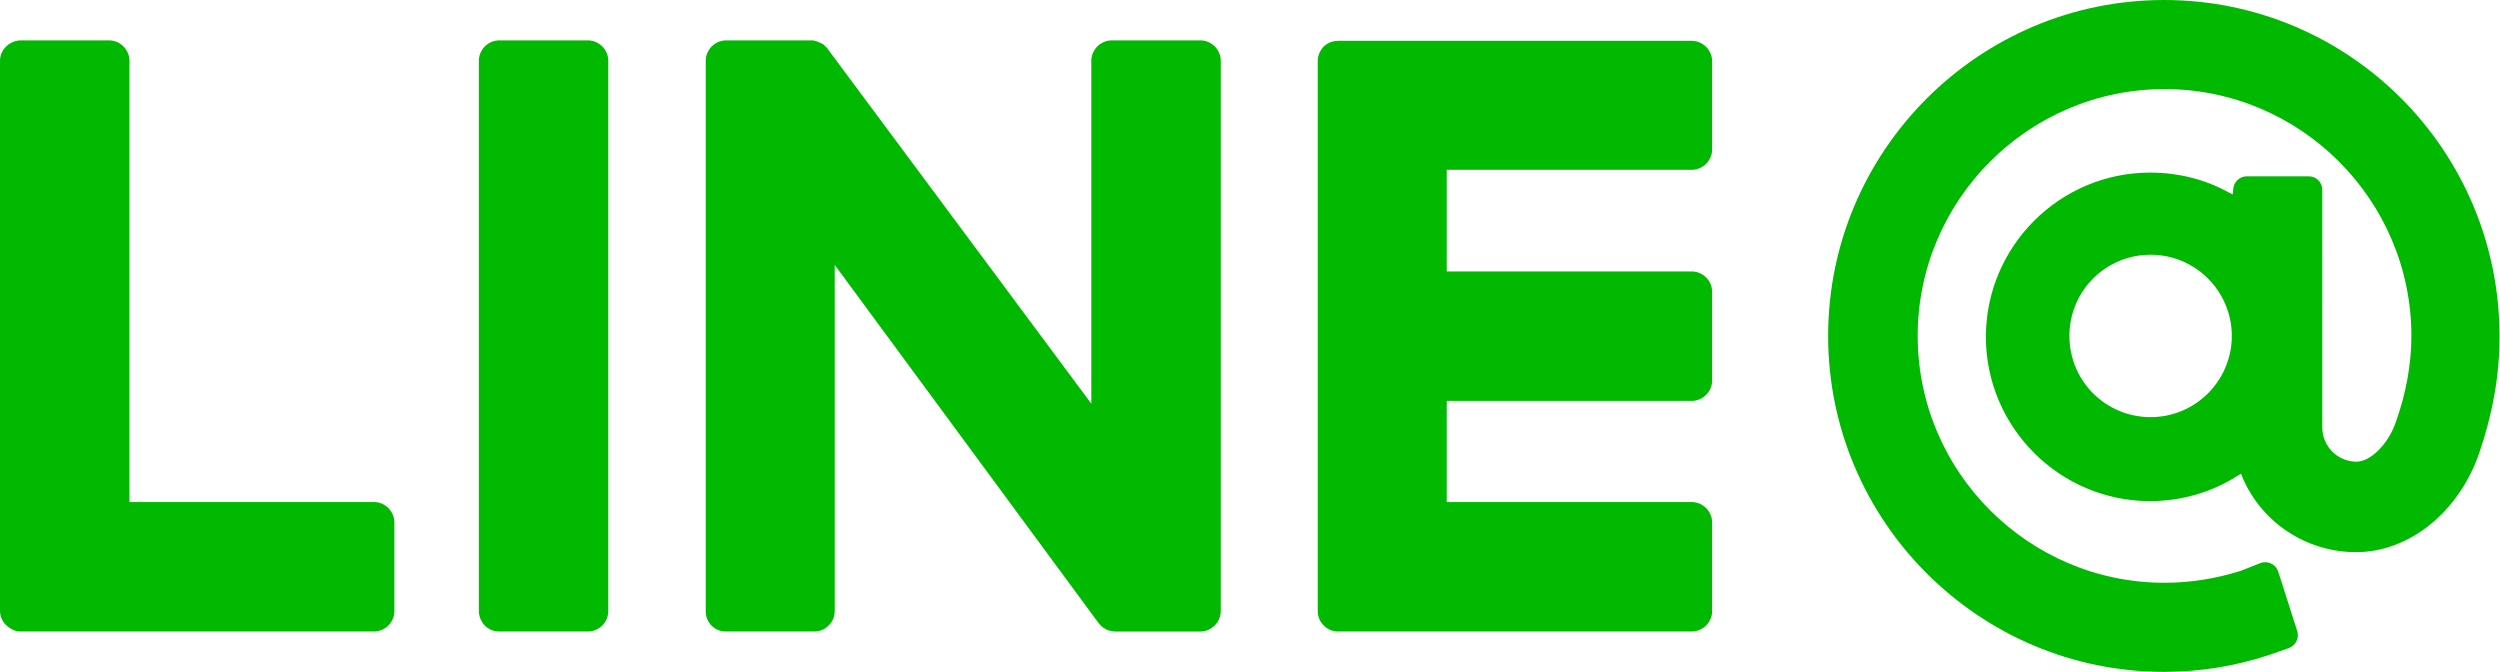
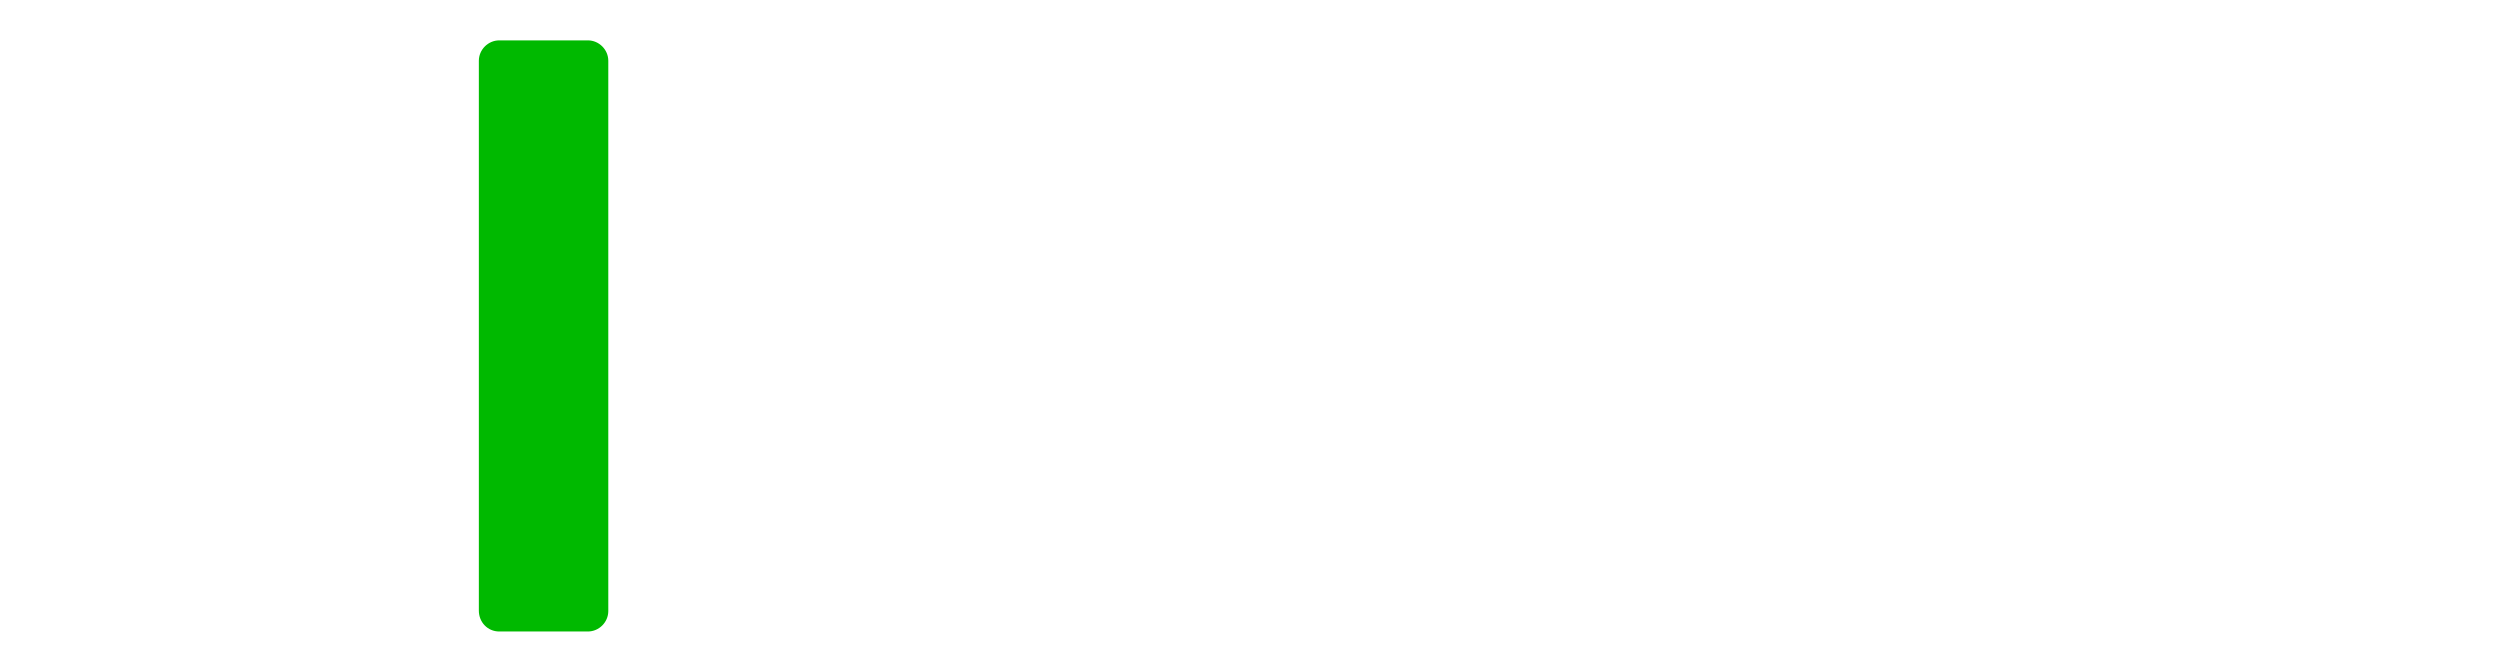
<svg xmlns="http://www.w3.org/2000/svg" version="1.1" id="レイヤー_1" x="0px" y="0px" viewBox="0 0 538.8 144.8" style="enable-background:new 0 0 538.8 144.8;" xml:space="preserve">
  <style type="text/css">
	.st0{fill:#00B900;}
</style>
  <g>
    <g>
      <path class="st0" d="M107.6,136.1h19.1c2.4,0,4.4-2,4.4-4.4V13.1c0-2.4-2-4.4-4.4-4.4h-19.1c-2.4,0-4.4,2-4.4,4.4v118.5    C103.2,134.1,105.1,136.1,107.6,136.1z" />
-       <path class="st0" d="M156.4,136.1h19.1c2.4,0,4.4-2,4.4-4.4V57.1l56.8,77.1c0.3,0.4,0.7,0.8,1.1,1.1l0.9,0.5    c0.2,0.1,0.3,0.1,0.4,0.1c0.5,0.1,0.8,0.2,1.2,0.2h18.4c2.4,0,4.4-2,4.4-4.4V13.1c0-2.4-2-4.4-4.4-4.4h-19.1c-2.4,0-4.4,2-4.4,4.4    V87l-56.7-76.3c-0.1-0.2-0.2-0.3-0.4-0.5c-0.1-0.1-0.2-0.2-0.3-0.3c-0.2-0.1-0.2-0.2-0.3-0.3c-0.2-0.1-0.3-0.2-0.3-0.2L176,8.9    l-0.8-0.2l-0.2,0l-18.5,0c-2.4,0-4.4,2-4.4,4.4v118.5C152,134.1,154,136.1,156.4,136.1z" />
-       <path class="st0" d="M4.4,136.1h76.2c2.4,0,4.4-2,4.4-4.4v-19.1c0-2.4-2-4.4-4.4-4.4H27.9V13.1c0-2.4-2-4.4-4.4-4.4H4.4    C2,8.8,0,10.7,0,13.1v118.5c0,1.1,0.4,2.2,1.2,3C2.2,135.6,3.3,136.1,4.4,136.1z" />
-       <path class="st0" d="M285.4,134.9c0.8,0.8,1.9,1.2,3,1.2h76.2c2.4,0,4.4-2,4.4-4.4v-19.1c0-2.4-2-4.4-4.4-4.4h-52.8V86.4h52.8    c2.4,0,4.4-2,4.4-4.4V62.9c0-2.4-2-4.4-4.4-4.4h-52.8V36.6h52.8c2.4,0,4.4-2,4.4-4.4V13.2c0-2.4-2-4.4-4.4-4.4h-76.2    c-1.2,0-2.2,0.4-3.1,1.2c-0.9,1-1.3,2-1.3,3.2v118.5c0,1.1,0.4,2.2,1.2,3L285.4,134.9z" />
    </g>
-     <path class="st0" d="M466.4,0C426.5,0,394,32.5,394,72.4s32.5,72.4,72.4,72.4c7.7,0,15.2-1.2,22.5-3.6l4.3-1.5   c1.5-0.5,2.4-2.1,1.9-3.7l-4.1-12.8c-0.5-1.5-2.1-2.4-3.7-1.9L483,123c-5.3,1.7-10.9,2.6-16.5,2.6c-29.3,0-53.2-23.9-53.2-53.2   s23.9-53.2,53.2-53.2c29.3,0,53.2,23.9,53.2,53.2c0,6-1.1,12.3-3.4,18.7c-1.6,4.6-5.4,8.4-8.4,8.4c-4.1,0-7.4-3.3-7.4-7.4V40.9   c0-1.6-1.3-2.9-2.9-2.9h-13.4c-1.5,0-2.8,1.2-2.9,2.8l-0.1,1.1l-1-0.5c-5.1-2.8-10.9-4.2-16.8-4.2c-19.5,0-35.4,15.9-35.4,35.4   s15.9,35.4,35.4,35.4c6.7,0,13.3-1.9,18.9-5.5l0.7-0.4l0.3,0.8c4.2,9.8,13.8,16.1,24.5,16.1c11.4,0,22.1-8.6,26.5-21.3   c2.9-8.4,4.4-16.8,4.4-25C538.8,32.5,506.4,0,466.4,0z M481,72.4c0,9.6-7.8,17.5-17.5,17.5S446,82.1,446,72.4s7.8-17.5,17.5-17.5   S481,62.8,481,72.4z" />
  </g>
</svg>